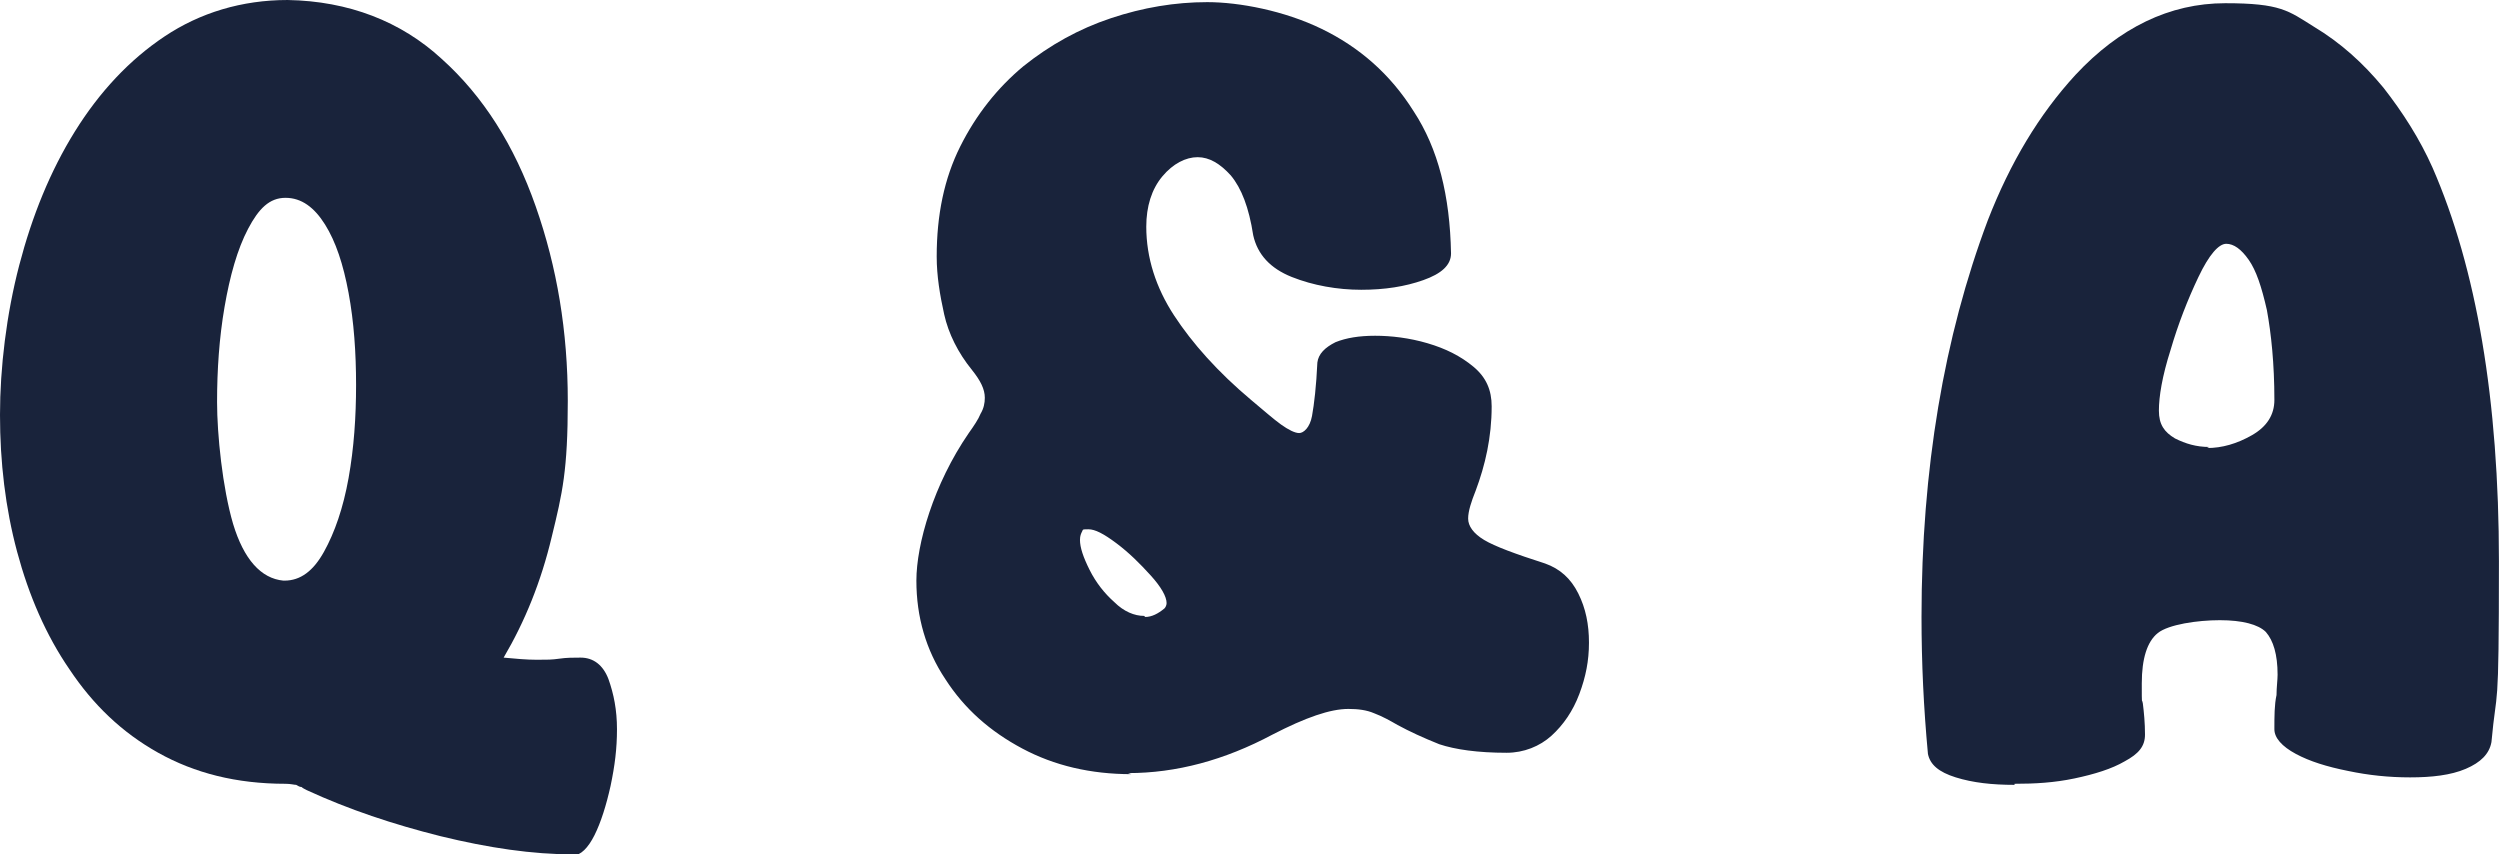
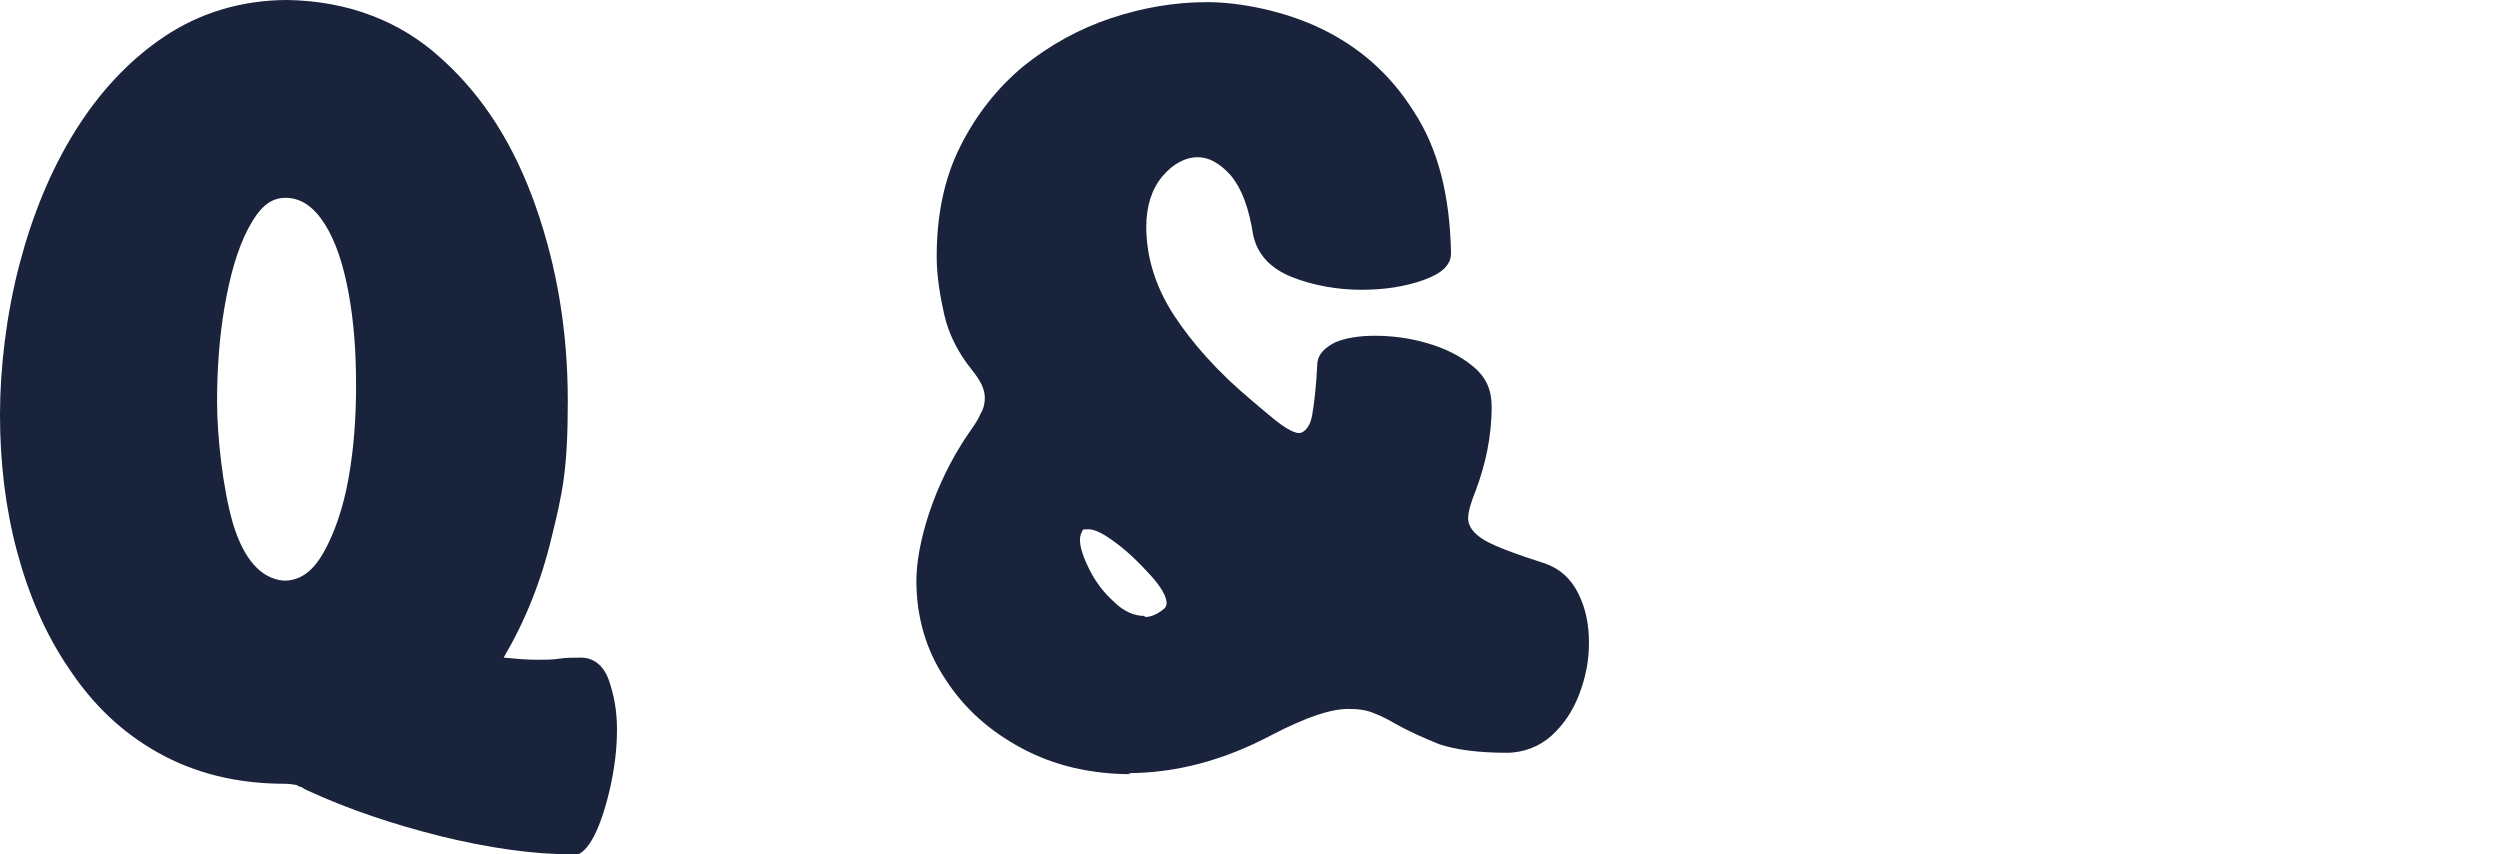
<svg xmlns="http://www.w3.org/2000/svg" id="_圖層_1" viewBox="0 0 233.8 79.9">
  <path d="m53.6,79.9c-3.8,0-7.9-.6-12.4-1.7-4.4-1.1-8.6-2.5-12.5-4.3-.2-.1-.4-.2-.5-.3-.2,0-.3-.1-.5-.2-.2,0-.5-.1-1-.1-4.6,0-8.5-1-11.9-2.9-3.4-1.9-6.1-4.5-8.3-7.8-2.2-3.2-3.8-6.9-4.9-11-1.1-4.1-1.6-8.4-1.6-12.8s.6-9.4,1.8-14c1.2-4.6,2.9-8.8,5.2-12.5,2.3-3.7,5.1-6.7,8.4-8.9,3.3-2.2,7.2-3.4,11.5-3.4,5.7.1,10.6,2,14.4,5.5,3.9,3.5,6.8,8.1,8.8,13.8,2,5.7,3,11.7,3,18.2s-.5,8.6-1.5,12.7c-1,4.2-2.5,7.9-4.5,11.3,1.1.1,2.1.2,3.1.2s1.4,0,2.1-.1,1.3-.1,2-.1c1.2,0,2.1.7,2.6,2,.5,1.4.8,2.9.8,4.7s-.2,3.4-.6,5.3c-.4,1.8-.9,3.4-1.5,4.6-.6,1.2-1.3,1.9-2,1.9Zm-27-25.6c1.5,0,2.7-.9,3.7-2.7,1-1.8,1.8-4.1,2.3-6.9.5-2.8.7-5.7.7-8.7s-.2-5.9-.7-8.6-1.2-4.8-2.2-6.4c-1-1.6-2.2-2.5-3.7-2.5s-2.5,1-3.5,2.9c-1,1.9-1.7,4.4-2.2,7.3-.5,2.9-.7,5.9-.7,8.9s.5,8,1.5,11.4c1,3.3,2.6,5.1,4.7,5.3h.1Z" fill="#19233b" />
  <path d="m105.8,72.4c-3.8,0-7.2-.8-10.2-2.4-3-1.6-5.4-3.7-7.2-6.5-1.8-2.7-2.7-5.8-2.7-9.2s1.6-9,4.9-13.8c.5-.7.9-1.3,1.1-1.8.3-.5.4-1,.4-1.5,0-.8-.4-1.6-1.2-2.6-1.3-1.6-2.2-3.4-2.6-5.2-.4-1.8-.7-3.6-.7-5.4,0-3.9.7-7.3,2.2-10.3,1.5-3,3.5-5.5,5.9-7.5,2.5-2,5.2-3.5,8.2-4.5,3-1,6-1.5,9-1.5s7.2.8,10.7,2.5,6.4,4.2,8.6,7.7c2.3,3.5,3.4,7.9,3.5,13.3,0,1.1-.9,1.9-2.6,2.5-1.7.6-3.6.9-5.8.9s-4.5-.4-6.5-1.2c-2-.8-3.2-2.1-3.6-3.9-.4-2.6-1.1-4.4-2.1-5.6-1-1.1-2-1.7-3.1-1.7s-2.3.6-3.3,1.8c-1,1.2-1.5,2.8-1.5,4.7,0,2.9.9,5.7,2.6,8.3,1.7,2.6,4.1,5.3,7.2,7.9,1.2,1,2.1,1.8,2.8,2.3s1.3.8,1.7.8,1-.5,1.2-1.6c.2-1.1.4-2.8.5-5,.1-.8.7-1.4,1.7-1.9,1-.4,2.2-.6,3.7-.6s3.2.2,4.9.7c1.7.5,3.1,1.2,4.3,2.2,1.2,1,1.7,2.2,1.7,3.7,0,2.9-.6,5.5-1.5,7.9-.4,1-.7,1.9-.7,2.6s.5,1.4,1.5,2c1,.6,2.9,1.3,5.7,2.2,1.4.5,2.4,1.4,3.1,2.8.7,1.4,1,2.9,1,4.6s-.3,3.2-.9,4.8c-.6,1.6-1.5,2.9-2.6,3.9-1.1,1-2.6,1.6-4.2,1.6-2.7,0-4.8-.3-6.3-.8-1.5-.6-2.8-1.2-3.9-1.8-.7-.4-1.4-.8-2.2-1.1-.7-.3-1.5-.4-2.4-.4-1.7,0-4,.8-7.1,2.4-4.5,2.4-9,3.6-13.5,3.6Zm1.3-14.7c.6,0,1.2-.3,1.8-.8.1-.1.2-.3.2-.5,0-.6-.5-1.5-1.5-2.6-1-1.1-2-2.1-3.2-3-1.2-.9-2-1.3-2.6-1.3s-.5,0-.6.2-.2.4-.2.8c0,.7.3,1.6.9,2.8s1.4,2.2,2.3,3c.9.9,1.9,1.3,2.8,1.3Z" fill="#19233b" />
-   <path d="m188.4,73.4c-2.1,0-3.9-.2-5.5-.7-1.6-.5-2.4-1.2-2.6-2.2-.4-4.3-.6-8.5-.6-12.8,0-13.8,2.1-26.2,6.2-37.1,2.1-5.4,4.8-9.9,8.2-13.6,4.1-4.4,8.8-6.7,14-6.7s5.9.7,8.3,2.2c2.5,1.5,4.6,3.4,6.5,5.7,1.8,2.3,3.4,4.8,4.6,7.5,4.1,9.4,6.2,21.7,6.2,36.8s-.2,11.4-.7,16.9c-.2,1.1-1,1.9-2.4,2.5s-3.2.8-5.2.8-3.9-.2-5.8-.6c-2-.4-3.6-.9-4.9-1.6s-2-1.5-2-2.3c0-1.2,0-2.3.2-3.2,0-.7.1-1.4.1-1.9,0-1.9-.4-3.2-1.1-4-.7-.7-2.2-1.1-4.3-1.1s-4.8.4-5.8,1.2-1.5,2.4-1.5,4.7,0,1.3.1,1.9c.1.8.2,1.8.2,2.9s-.6,1.8-1.9,2.5c-1.2.7-2.8,1.2-4.7,1.6-1.9.4-3.7.5-5.6.5Zm18-31.5c1.4,0,2.8-.4,4.2-1.2,1.4-.8,2.1-1.9,2.1-3.3,0-3.4-.3-6.2-.7-8.4-.5-2.2-1-3.7-1.7-4.7-.7-1-1.4-1.5-2.1-1.5s-1.6,1-2.6,3.1c-1,2.1-1.9,4.4-2.6,6.8-.8,2.5-1.1,4.4-1.1,5.7s.5,2,1.5,2.6c1,.5,2,.8,3.2.8Z" fill="#19233b" />
</svg>